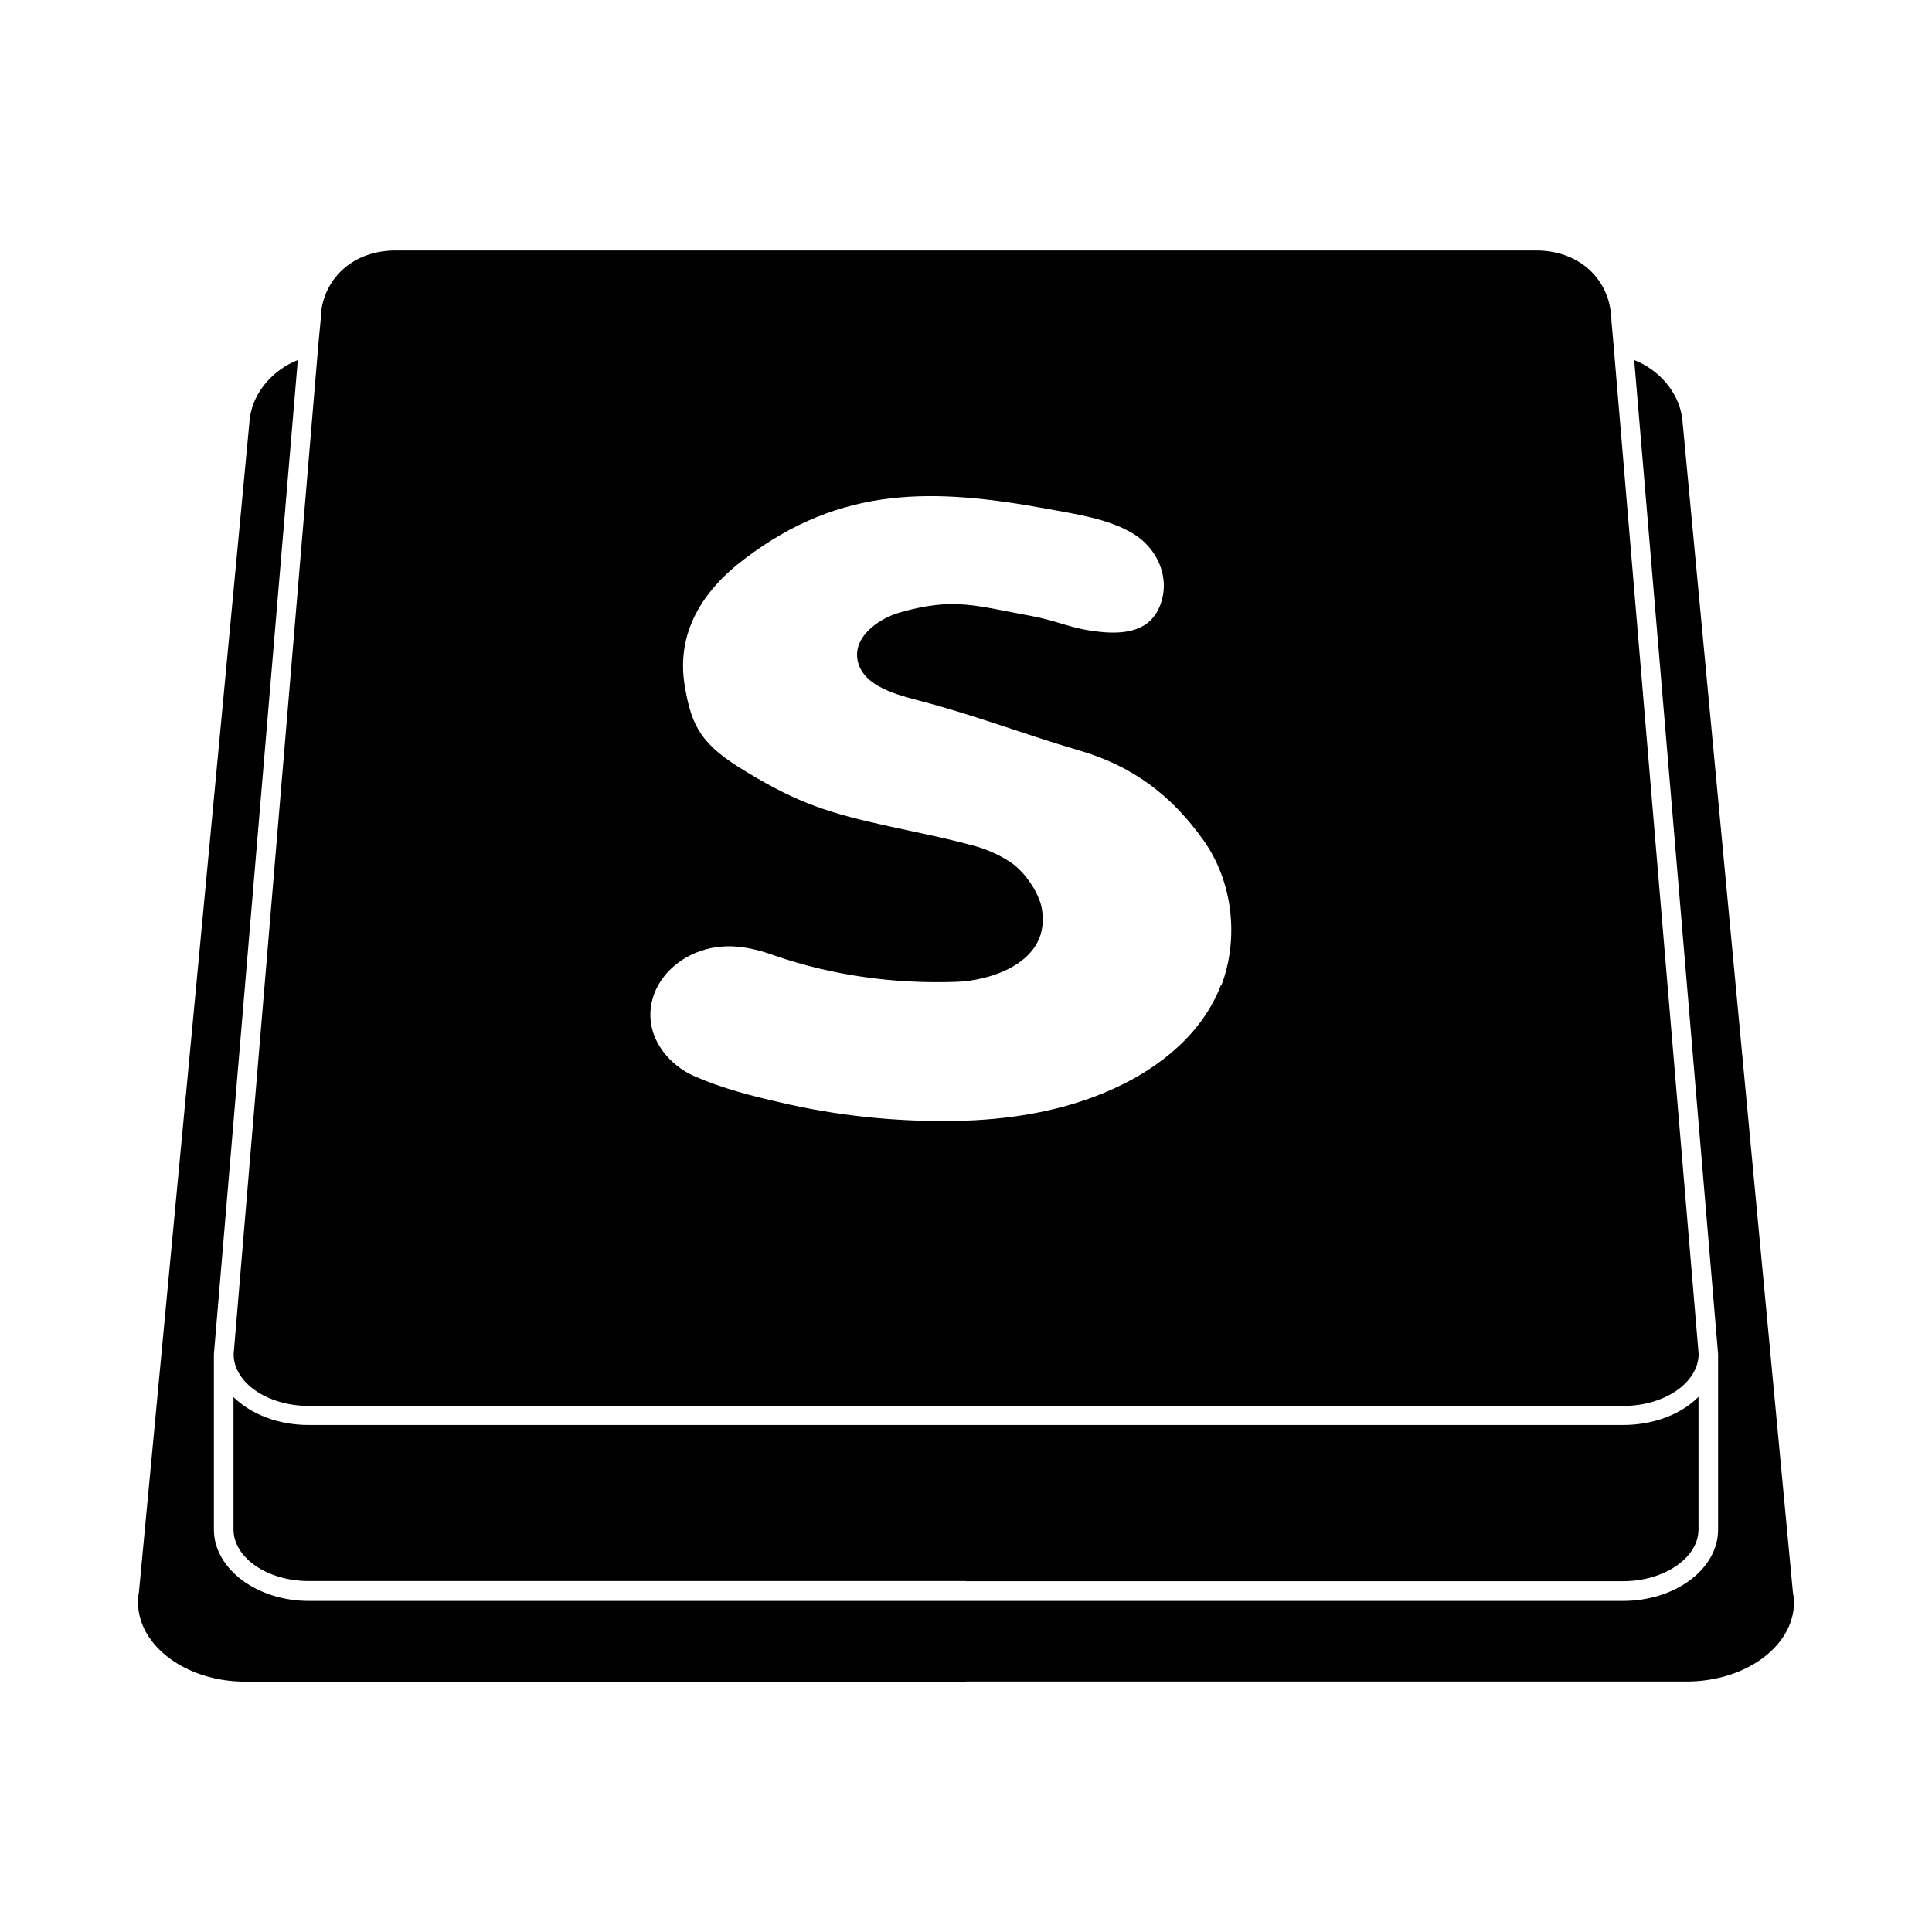
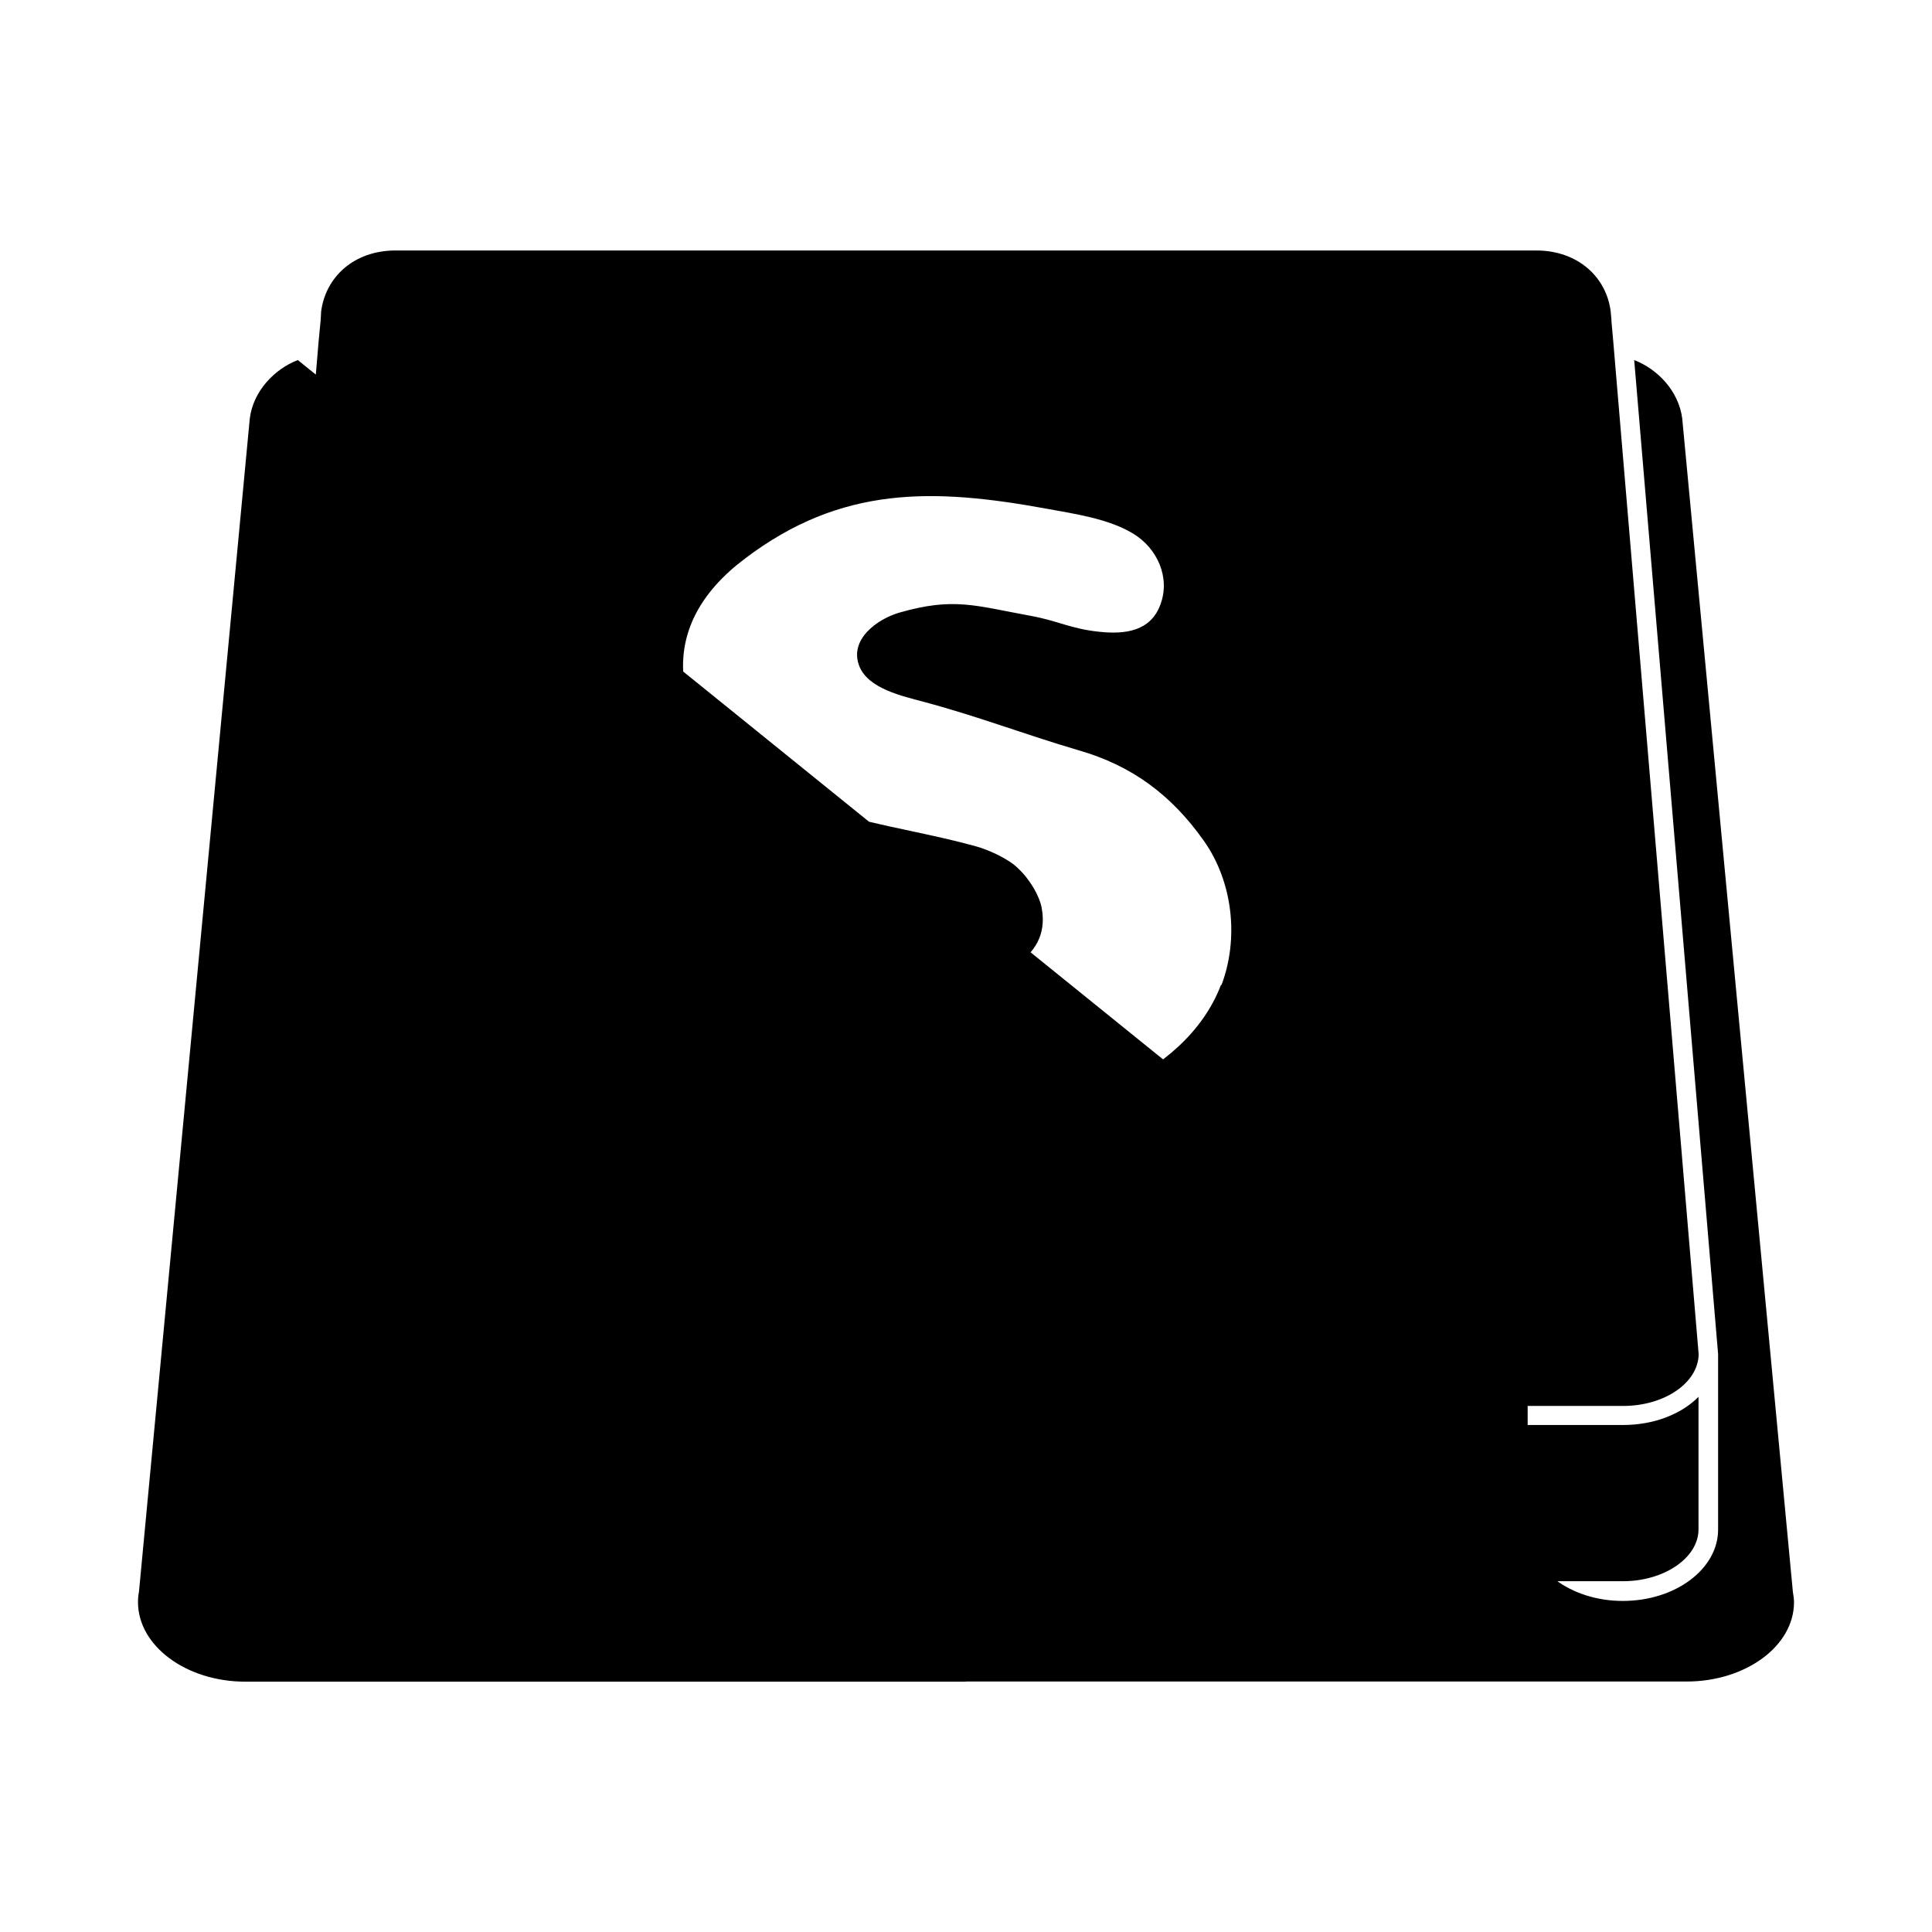
<svg xmlns="http://www.w3.org/2000/svg" fill="#000000" width="800px" height="800px" viewBox="0 0 14 14" role="img" focusable="false" aria-hidden="true">
-   <path d="M 11.691,2.483 11.677,2.325 c 0,-0.011 0,-0.018 -0.002,-0.03 L 11.672,2.26 C 11.642,2.008 11.434,1.815 11.131,1.815 l -8.264,0 c -0.302,0 -0.508,0.192 -0.54,0.443 l -0.002,0.038 -0.002,0.03 -0.015,0.157 -0.615,7.33 c 0,0.206 0.244,0.375 0.546,0.375 l 9.523,0 c 0.301,0 0.545,-0.169 0.547,-0.375 L 11.691,2.483 Z M 8.848,7.136 C 8.716,7.485 8.409,7.734 8.076,7.886 7.713,8.053 7.309,8.117 6.91,8.123 6.488,8.129 6.062,8.085 5.652,7.988 5.444,7.941 5.228,7.885 5.031,7.798 4.854,7.721 4.708,7.545 4.713,7.346 4.716,7.144 4.862,6.976 5.047,6.902 5.24,6.825 5.426,6.857 5.615,6.925 6.035,7.07 6.481,7.13 6.925,7.115 7.178,7.108 7.62,6.973 7.549,6.582 7.534,6.495 7.465,6.374 7.377,6.292 7.308,6.223 7.162,6.157 7.069,6.132 6.862,6.075 6.649,6.033 6.439,5.987 6.016,5.894 5.79,5.824 5.415,5.597 5.085,5.4 5.014,5.273 4.963,4.977 4.896,4.59 5.086,4.282 5.398,4.048 6.096,3.518 6.764,3.536 7.588,3.687 7.79,3.724 8.033,3.759 8.21,3.866 8.386,3.972 8.483,4.185 8.408,4.383 8.338,4.571 8.159,4.599 7.965,4.578 7.758,4.556 7.673,4.501 7.476,4.464 7.065,4.389 6.913,4.326 6.518,4.439 6.361,4.484 6.148,4.633 6.228,4.83 6.295,4.992 6.543,5.045 6.691,5.085 7.098,5.194 7.415,5.319 7.82,5.438 8.2,5.548 8.487,5.758 8.723,6.092 8.934,6.39 8.979,6.8 8.851,7.139 L 8.85,7.137 8.848,7.136 Z M 7,12.185 l 5.221,0 C 12.651,12.185 13,11.927 13,11.611 13,11.586 12.996,11.561 12.992,11.537 L 12.19,3.032 C 12.164,2.833 12.012,2.675 11.842,2.609 l 0.608,7.203 0,1.272 c 0,0.284 -0.307,0.517 -0.691,0.517 l -9.52,0 c -0.379,0 -0.689,-0.234 -0.689,-0.517 l 0,-1.272 L 2.158,2.609 C 1.988,2.675 1.835,2.834 1.81,3.033 l -0.803,8.502 C 1.002,11.56 1,11.583 1,11.61 c 0,0.315 0.347,0.576 0.778,0.576 l 5.222,0 z m 0,-0.727 4.761,0 c 0.299,0 0.547,-0.17 0.547,-0.375 l 0,-0.961 c -0.125,0.126 -0.323,0.204 -0.547,0.204 l -9.522,0 C 2.017,10.327 1.819,10.248 1.692,10.124 l 0,0.958 c 0,0.206 0.245,0.375 0.547,0.375 l 4.761,0 0,0.002 z" />
+   <path d="M 11.691,2.483 11.677,2.325 c 0,-0.011 0,-0.018 -0.002,-0.03 L 11.672,2.26 C 11.642,2.008 11.434,1.815 11.131,1.815 l -8.264,0 c -0.302,0 -0.508,0.192 -0.54,0.443 l -0.002,0.038 -0.002,0.03 -0.015,0.157 -0.615,7.33 c 0,0.206 0.244,0.375 0.546,0.375 l 9.523,0 c 0.301,0 0.545,-0.169 0.547,-0.375 L 11.691,2.483 Z M 8.848,7.136 C 8.716,7.485 8.409,7.734 8.076,7.886 7.713,8.053 7.309,8.117 6.91,8.123 6.488,8.129 6.062,8.085 5.652,7.988 5.444,7.941 5.228,7.885 5.031,7.798 4.854,7.721 4.708,7.545 4.713,7.346 4.716,7.144 4.862,6.976 5.047,6.902 5.24,6.825 5.426,6.857 5.615,6.925 6.035,7.07 6.481,7.13 6.925,7.115 7.178,7.108 7.62,6.973 7.549,6.582 7.534,6.495 7.465,6.374 7.377,6.292 7.308,6.223 7.162,6.157 7.069,6.132 6.862,6.075 6.649,6.033 6.439,5.987 6.016,5.894 5.79,5.824 5.415,5.597 5.085,5.4 5.014,5.273 4.963,4.977 4.896,4.59 5.086,4.282 5.398,4.048 6.096,3.518 6.764,3.536 7.588,3.687 7.79,3.724 8.033,3.759 8.21,3.866 8.386,3.972 8.483,4.185 8.408,4.383 8.338,4.571 8.159,4.599 7.965,4.578 7.758,4.556 7.673,4.501 7.476,4.464 7.065,4.389 6.913,4.326 6.518,4.439 6.361,4.484 6.148,4.633 6.228,4.83 6.295,4.992 6.543,5.045 6.691,5.085 7.098,5.194 7.415,5.319 7.82,5.438 8.2,5.548 8.487,5.758 8.723,6.092 8.934,6.39 8.979,6.8 8.851,7.139 L 8.85,7.137 8.848,7.136 Z M 7,12.185 l 5.221,0 C 12.651,12.185 13,11.927 13,11.611 13,11.586 12.996,11.561 12.992,11.537 L 12.19,3.032 C 12.164,2.833 12.012,2.675 11.842,2.609 l 0.608,7.203 0,1.272 c 0,0.284 -0.307,0.517 -0.691,0.517 c -0.379,0 -0.689,-0.234 -0.689,-0.517 l 0,-1.272 L 2.158,2.609 C 1.988,2.675 1.835,2.834 1.81,3.033 l -0.803,8.502 C 1.002,11.56 1,11.583 1,11.61 c 0,0.315 0.347,0.576 0.778,0.576 l 5.222,0 z m 0,-0.727 4.761,0 c 0.299,0 0.547,-0.17 0.547,-0.375 l 0,-0.961 c -0.125,0.126 -0.323,0.204 -0.547,0.204 l -9.522,0 C 2.017,10.327 1.819,10.248 1.692,10.124 l 0,0.958 c 0,0.206 0.245,0.375 0.547,0.375 l 4.761,0 0,0.002 z" />
</svg>